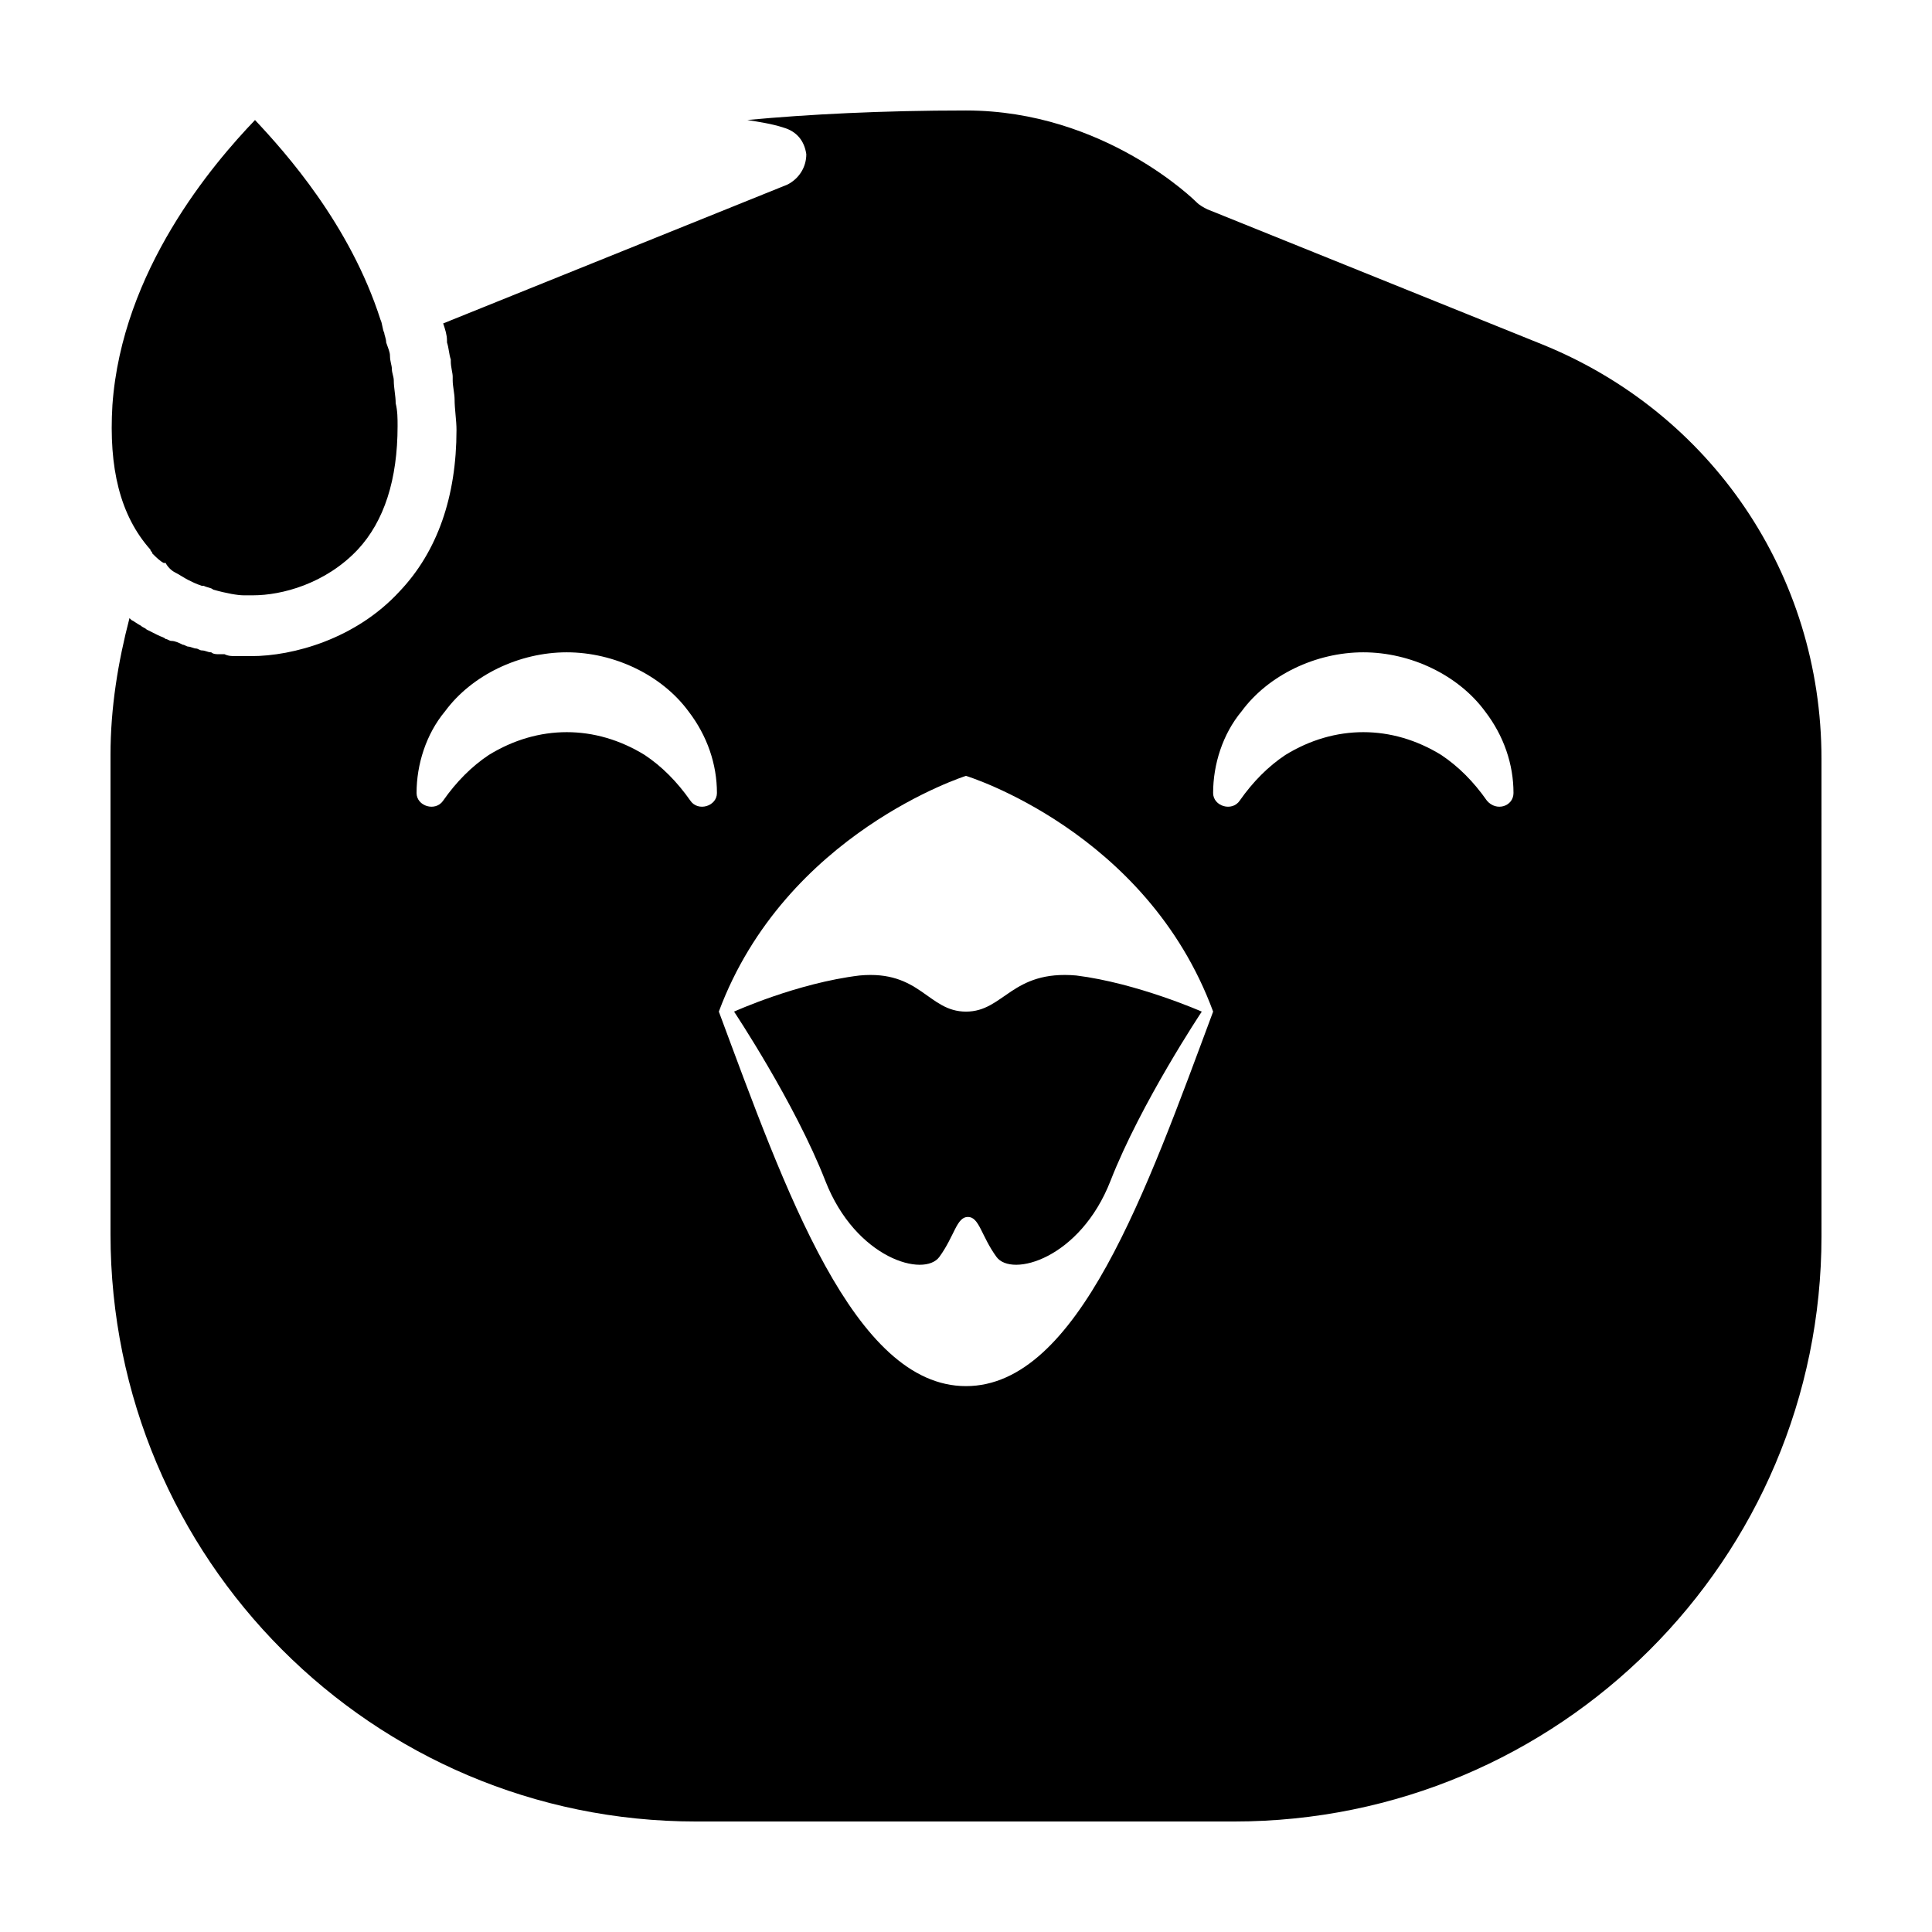
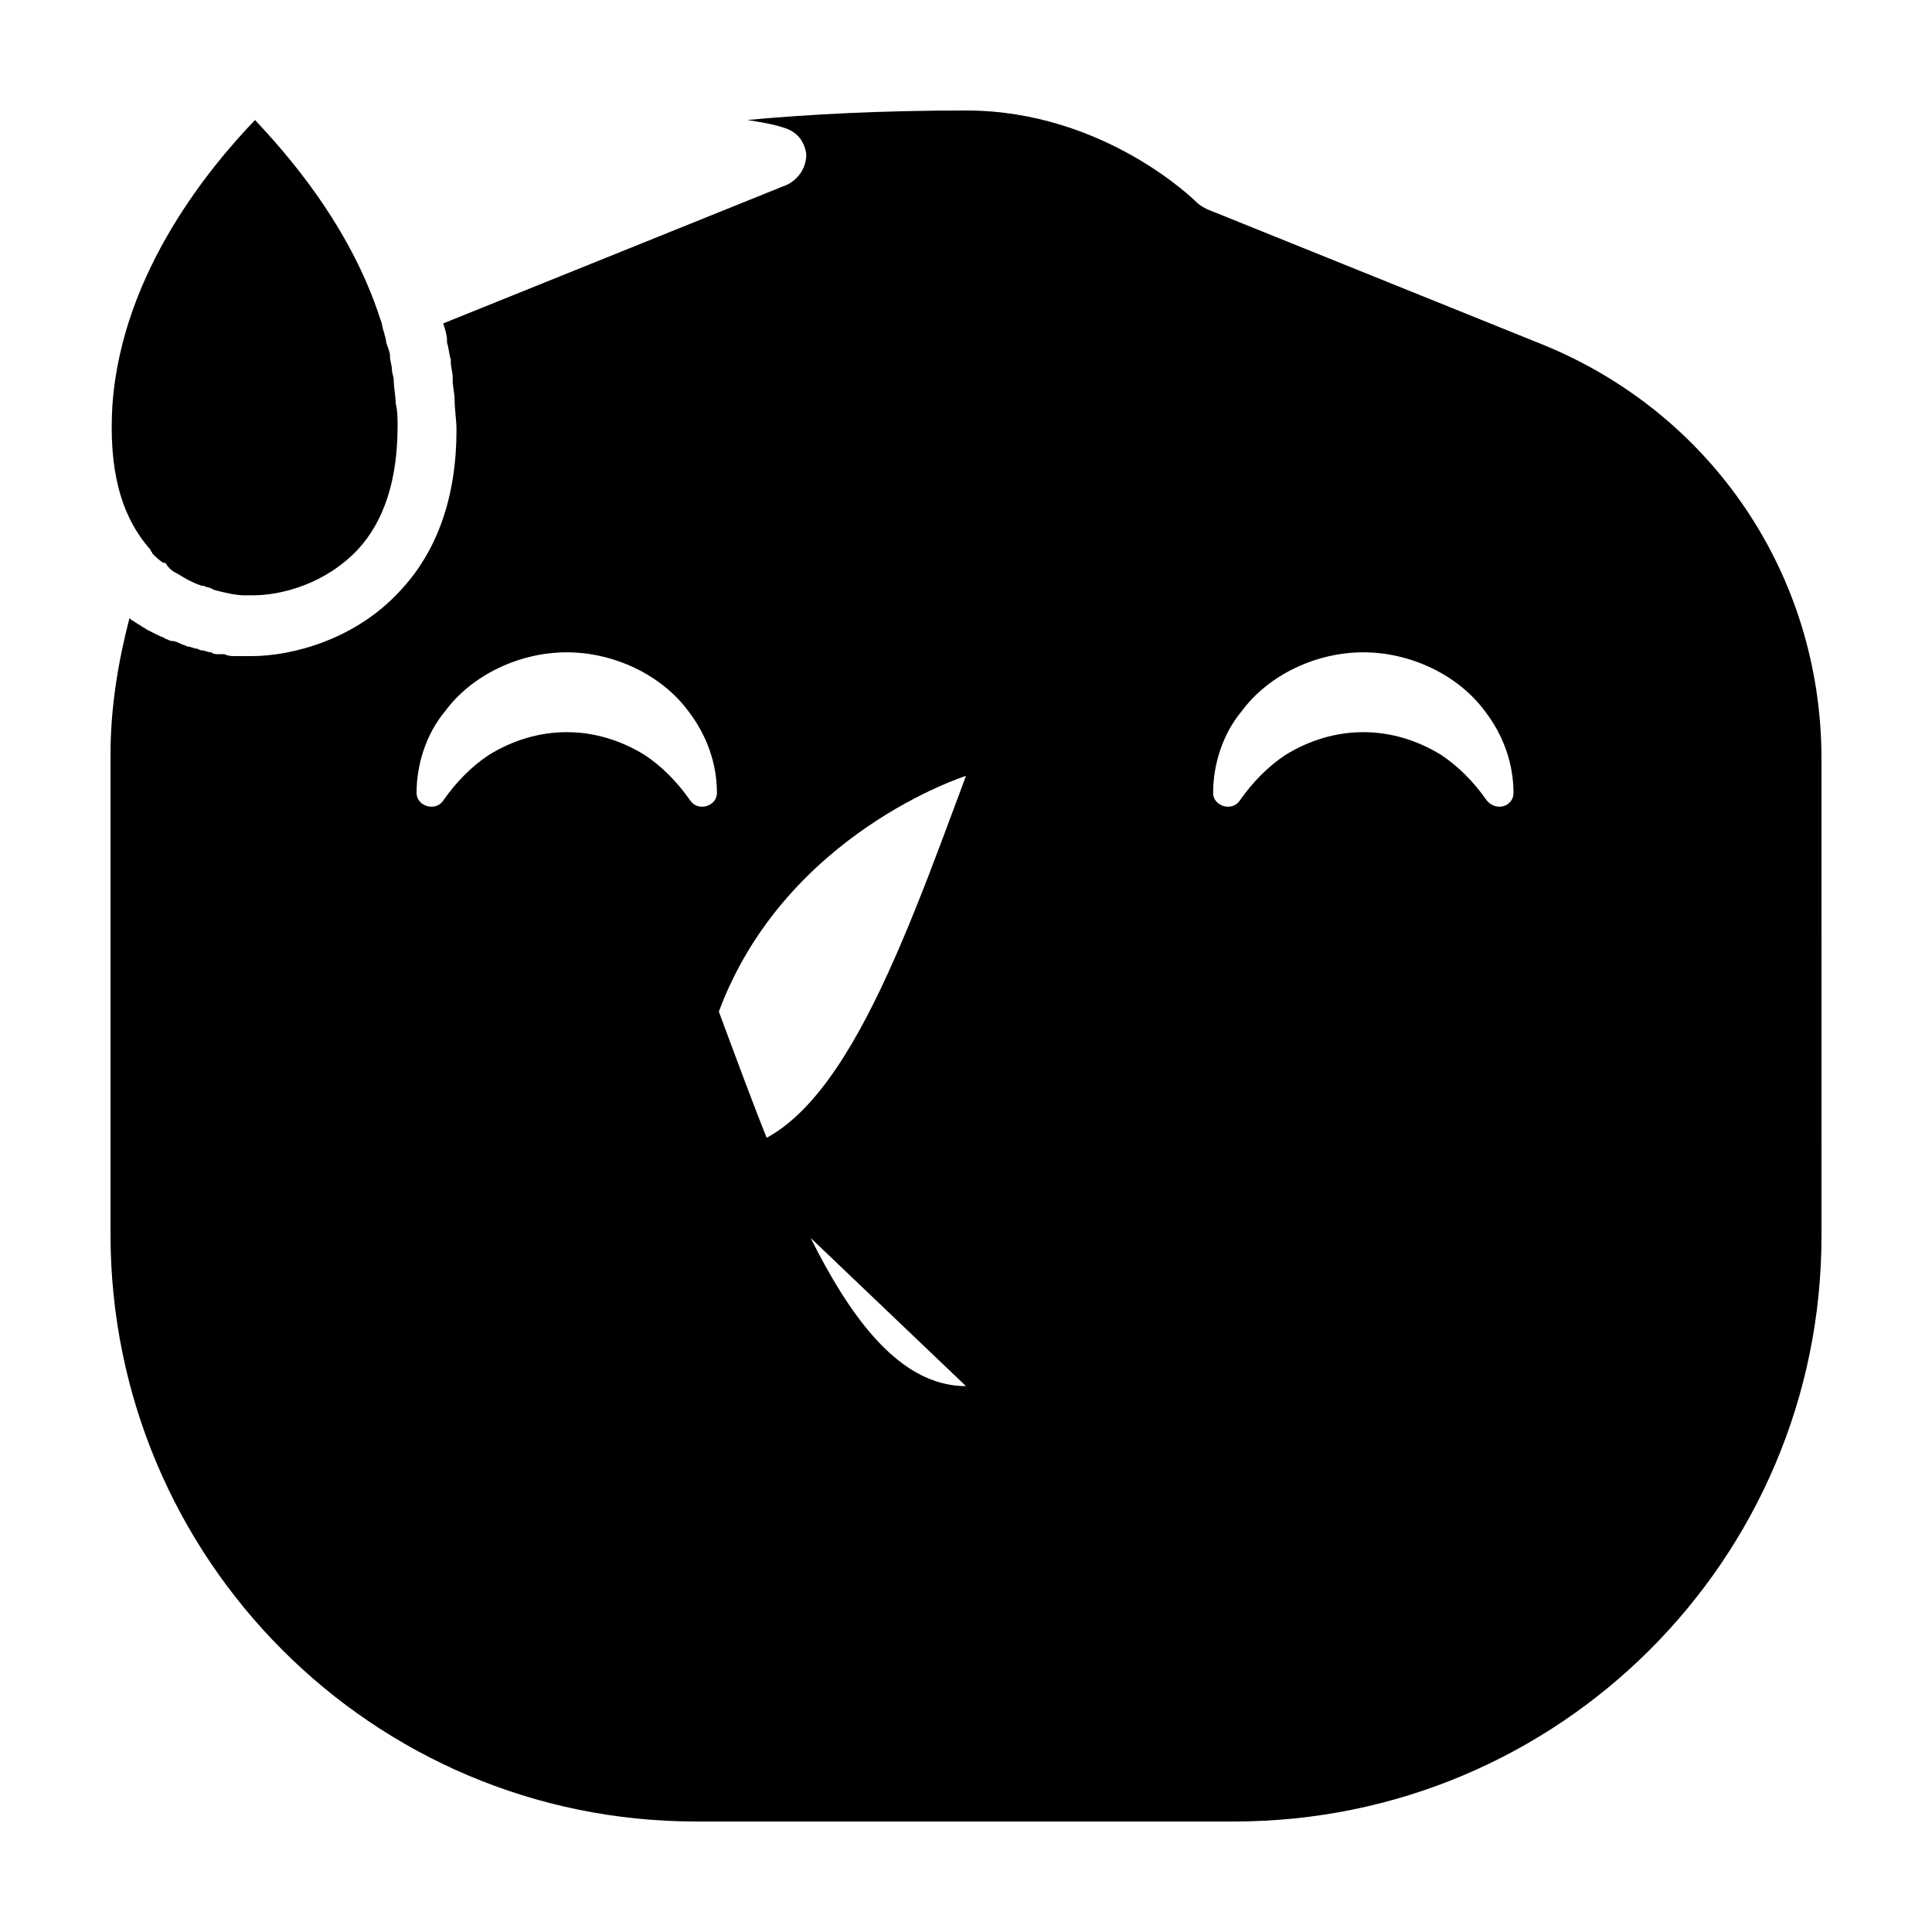
<svg xmlns="http://www.w3.org/2000/svg" fill="#000000" width="800px" height="800px" version="1.1" viewBox="144 144 512 512">
  <g>
-     <path d="m400 412.09c-10.078 0-12.09-11.082-28.215-9.574-16.625 2.016-33.25 9.574-33.25 9.574s16.121 24.184 24.184 44.84 26.199 25.695 30.23 20.152 4.535-10.578 7.559-10.578c3.023 0 3.527 5.039 7.559 10.578 4.031 5.543 22.168 0.504 30.23-20.152s24.184-44.84 24.184-44.84-17.129-7.559-33.25-9.574c-17.141-1.508-19.156 9.574-29.23 9.574z" />
-     <path d="m626.71 345.08c0-48.871-29.223-91.691-74.059-109.83l-88.672-35.77c-1.008-0.504-2.016-1.008-3.023-2.016 0 0-24.184-24.184-60.961-24.184-22.168 0-41.816 1.008-57.938 2.519 3.023 0.504 6.551 1.008 9.574 2.016 3.527 1.008 5.543 3.527 6.047 7.055 0 3.527-2.016 6.551-5.039 8.062l-91.191 36.777c0.504 1.512 1.008 3.023 1.008 4.535v0.504c0.504 1.512 0.504 3.023 1.008 4.535v0.504c0 1.512 0.504 3.023 0.504 4.031v1.008c0 1.512 0.504 3.527 0.504 5.039 0 2.519 0.504 5.543 0.504 8.062 0 17.633-5.039 32.242-15.113 42.824-11.586 12.594-28.215 17.129-39.297 17.129h-3.023-1.008c-1.008 0-2.016 0-3.023-0.504h-1.512c-0.504 0-1.512 0-2.016-0.504-1.008 0-1.512-0.504-2.519-0.504-0.504 0-1.008-0.504-1.512-0.504s-1.512-0.504-2.016-0.504-1.008-0.504-1.512-0.504c-1.008-0.504-2.016-1.008-3.023-1.008-0.504 0-1.008-0.504-1.512-0.504-0.504-0.504-1.008-0.504-2.016-1.008s-2.016-1.008-3.023-1.512c-0.504-0.504-1.008-0.504-1.512-1.008-1.008-0.504-1.512-1.008-2.519-1.512l-0.504-0.504c-3.016 11.586-5.031 23.676-5.031 36.27v0.504 126.46c0 86.152 69.523 155.68 155.17 155.68h142.58c86.152 0 155.68-69.523 155.68-155.17zm-299.77 11.086c-3.527-5.039-7.559-9.07-12.09-12.09-6.551-4.031-13.602-6.047-20.656-6.047-7.055 0-14.105 2.016-20.656 6.047-4.535 3.023-8.566 7.055-12.09 12.09-2.016 3.023-7.055 1.512-7.055-2.016 0-7.559 2.519-15.617 7.559-21.664 7.055-9.574 19.648-15.617 32.242-15.617s25.191 6.047 32.242 15.617c5.039 6.551 7.559 14.105 7.559 21.664 0 3.527-5.039 5.039-7.055 2.016zm73.055 155.17c-29.727 0-47.863-51.891-65.496-99.25 17.633-47.359 65.496-62.473 65.496-62.473s47.863 14.609 65.496 62.473c-17.637 47.359-35.773 99.25-65.496 99.25zm138.04-155.17c-3.527-5.039-7.559-9.07-12.09-12.09-6.551-4.031-13.602-6.047-20.656-6.047s-14.105 2.016-20.656 6.047c-4.535 3.023-8.566 7.055-12.09 12.09-2.016 3.023-7.055 1.512-7.055-2.016 0-7.559 2.519-15.617 7.559-21.664 7.055-9.574 19.648-15.617 32.242-15.617s25.191 6.047 32.242 15.617c5.039 6.551 7.559 14.105 7.559 21.664-0.004 3.527-4.535 5.039-7.055 2.016z" />
+     <path d="m626.71 345.08c0-48.871-29.223-91.691-74.059-109.83l-88.672-35.77c-1.008-0.504-2.016-1.008-3.023-2.016 0 0-24.184-24.184-60.961-24.184-22.168 0-41.816 1.008-57.938 2.519 3.023 0.504 6.551 1.008 9.574 2.016 3.527 1.008 5.543 3.527 6.047 7.055 0 3.527-2.016 6.551-5.039 8.062l-91.191 36.777c0.504 1.512 1.008 3.023 1.008 4.535v0.504c0.504 1.512 0.504 3.023 1.008 4.535v0.504c0 1.512 0.504 3.023 0.504 4.031v1.008c0 1.512 0.504 3.527 0.504 5.039 0 2.519 0.504 5.543 0.504 8.062 0 17.633-5.039 32.242-15.113 42.824-11.586 12.594-28.215 17.129-39.297 17.129h-3.023-1.008c-1.008 0-2.016 0-3.023-0.504h-1.512c-0.504 0-1.512 0-2.016-0.504-1.008 0-1.512-0.504-2.519-0.504-0.504 0-1.008-0.504-1.512-0.504s-1.512-0.504-2.016-0.504-1.008-0.504-1.512-0.504c-1.008-0.504-2.016-1.008-3.023-1.008-0.504 0-1.008-0.504-1.512-0.504-0.504-0.504-1.008-0.504-2.016-1.008s-2.016-1.008-3.023-1.512c-0.504-0.504-1.008-0.504-1.512-1.008-1.008-0.504-1.512-1.008-2.519-1.512l-0.504-0.504c-3.016 11.586-5.031 23.676-5.031 36.27v0.504 126.46c0 86.152 69.523 155.68 155.17 155.68h142.58c86.152 0 155.68-69.523 155.68-155.17zm-299.77 11.086c-3.527-5.039-7.559-9.07-12.09-12.09-6.551-4.031-13.602-6.047-20.656-6.047-7.055 0-14.105 2.016-20.656 6.047-4.535 3.023-8.566 7.055-12.09 12.09-2.016 3.023-7.055 1.512-7.055-2.016 0-7.559 2.519-15.617 7.559-21.664 7.055-9.574 19.648-15.617 32.242-15.617s25.191 6.047 32.242 15.617c5.039 6.551 7.559 14.105 7.559 21.664 0 3.527-5.039 5.039-7.055 2.016zm73.055 155.17c-29.727 0-47.863-51.891-65.496-99.25 17.633-47.359 65.496-62.473 65.496-62.473c-17.637 47.359-35.773 99.25-65.496 99.25zm138.04-155.17c-3.527-5.039-7.559-9.07-12.09-12.09-6.551-4.031-13.602-6.047-20.656-6.047s-14.105 2.016-20.656 6.047c-4.535 3.023-8.566 7.055-12.09 12.09-2.016 3.023-7.055 1.512-7.055-2.016 0-7.559 2.519-15.617 7.559-21.664 7.055-9.574 19.648-15.617 32.242-15.617s25.191 6.047 32.242 15.617c5.039 6.551 7.559 14.105 7.559 21.664-0.004 3.527-4.535 5.039-7.055 2.016z" />
    <path d="m173.79 251.38c-1.008 16.625 2.016 29.223 10.078 38.289 0 0.504 0.504 0.504 0.504 1.008 1.008 1.008 2.016 2.016 3.023 2.519h0.504c0.5 1.008 1.508 2.016 2.516 2.519 1.008 0.504 2.519 1.512 3.527 2.016 1.008 0.504 2.016 1.008 3.527 1.512h0.504c1.008 0.504 2.016 0.504 2.519 1.008 3.527 1.008 6.551 1.512 8.062 1.512h2.519c7.559 0 19.145-3.023 27.711-12.09 7.055-7.559 10.578-18.641 10.578-32.746 0-2.016 0-4.031-0.504-6.047 0-2.016-0.504-4.031-0.504-6.047 0-1.008-0.504-2.016-0.504-3.023 0-1.008-0.504-2.016-0.504-3.527 0-1.008-0.504-2.016-1.008-3.527 0-1.008-0.504-2.016-0.504-2.519-0.504-1.008-0.504-2.519-1.008-3.527-8.062-25.191-25.191-44.336-33.25-52.898-11.09 11.586-35.27 39.801-37.789 75.57z" />
  </g>
</svg>